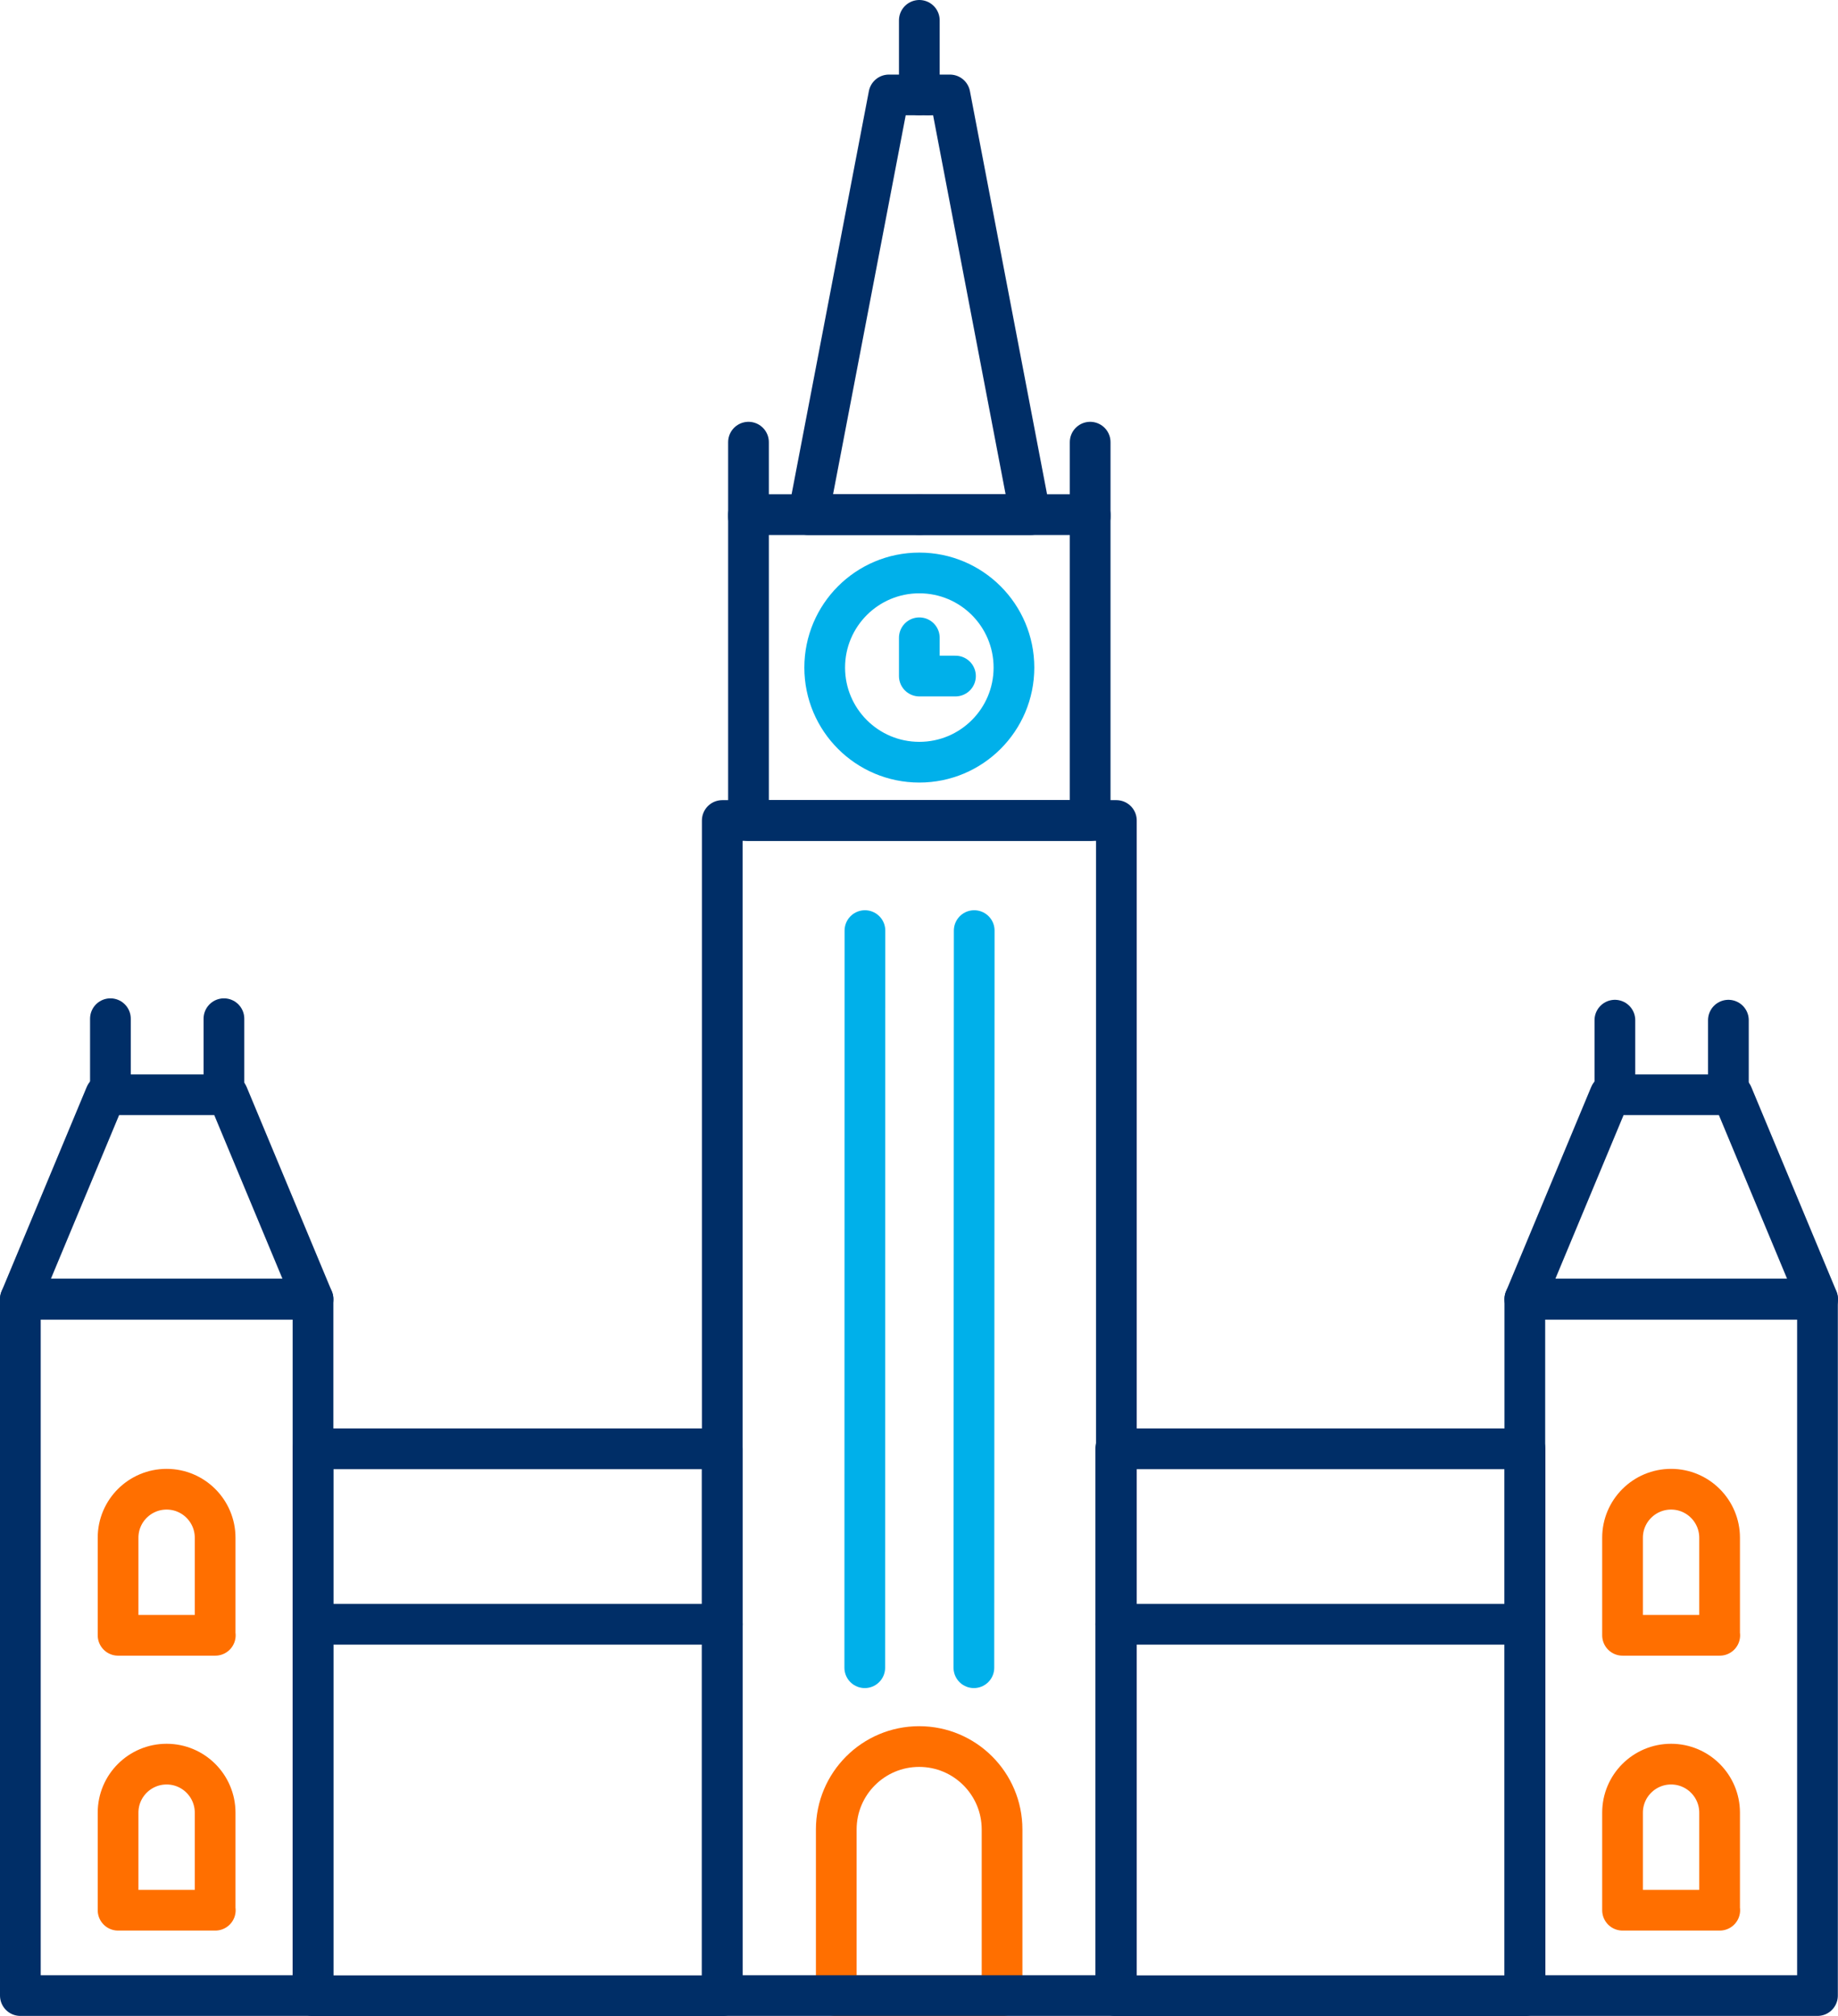
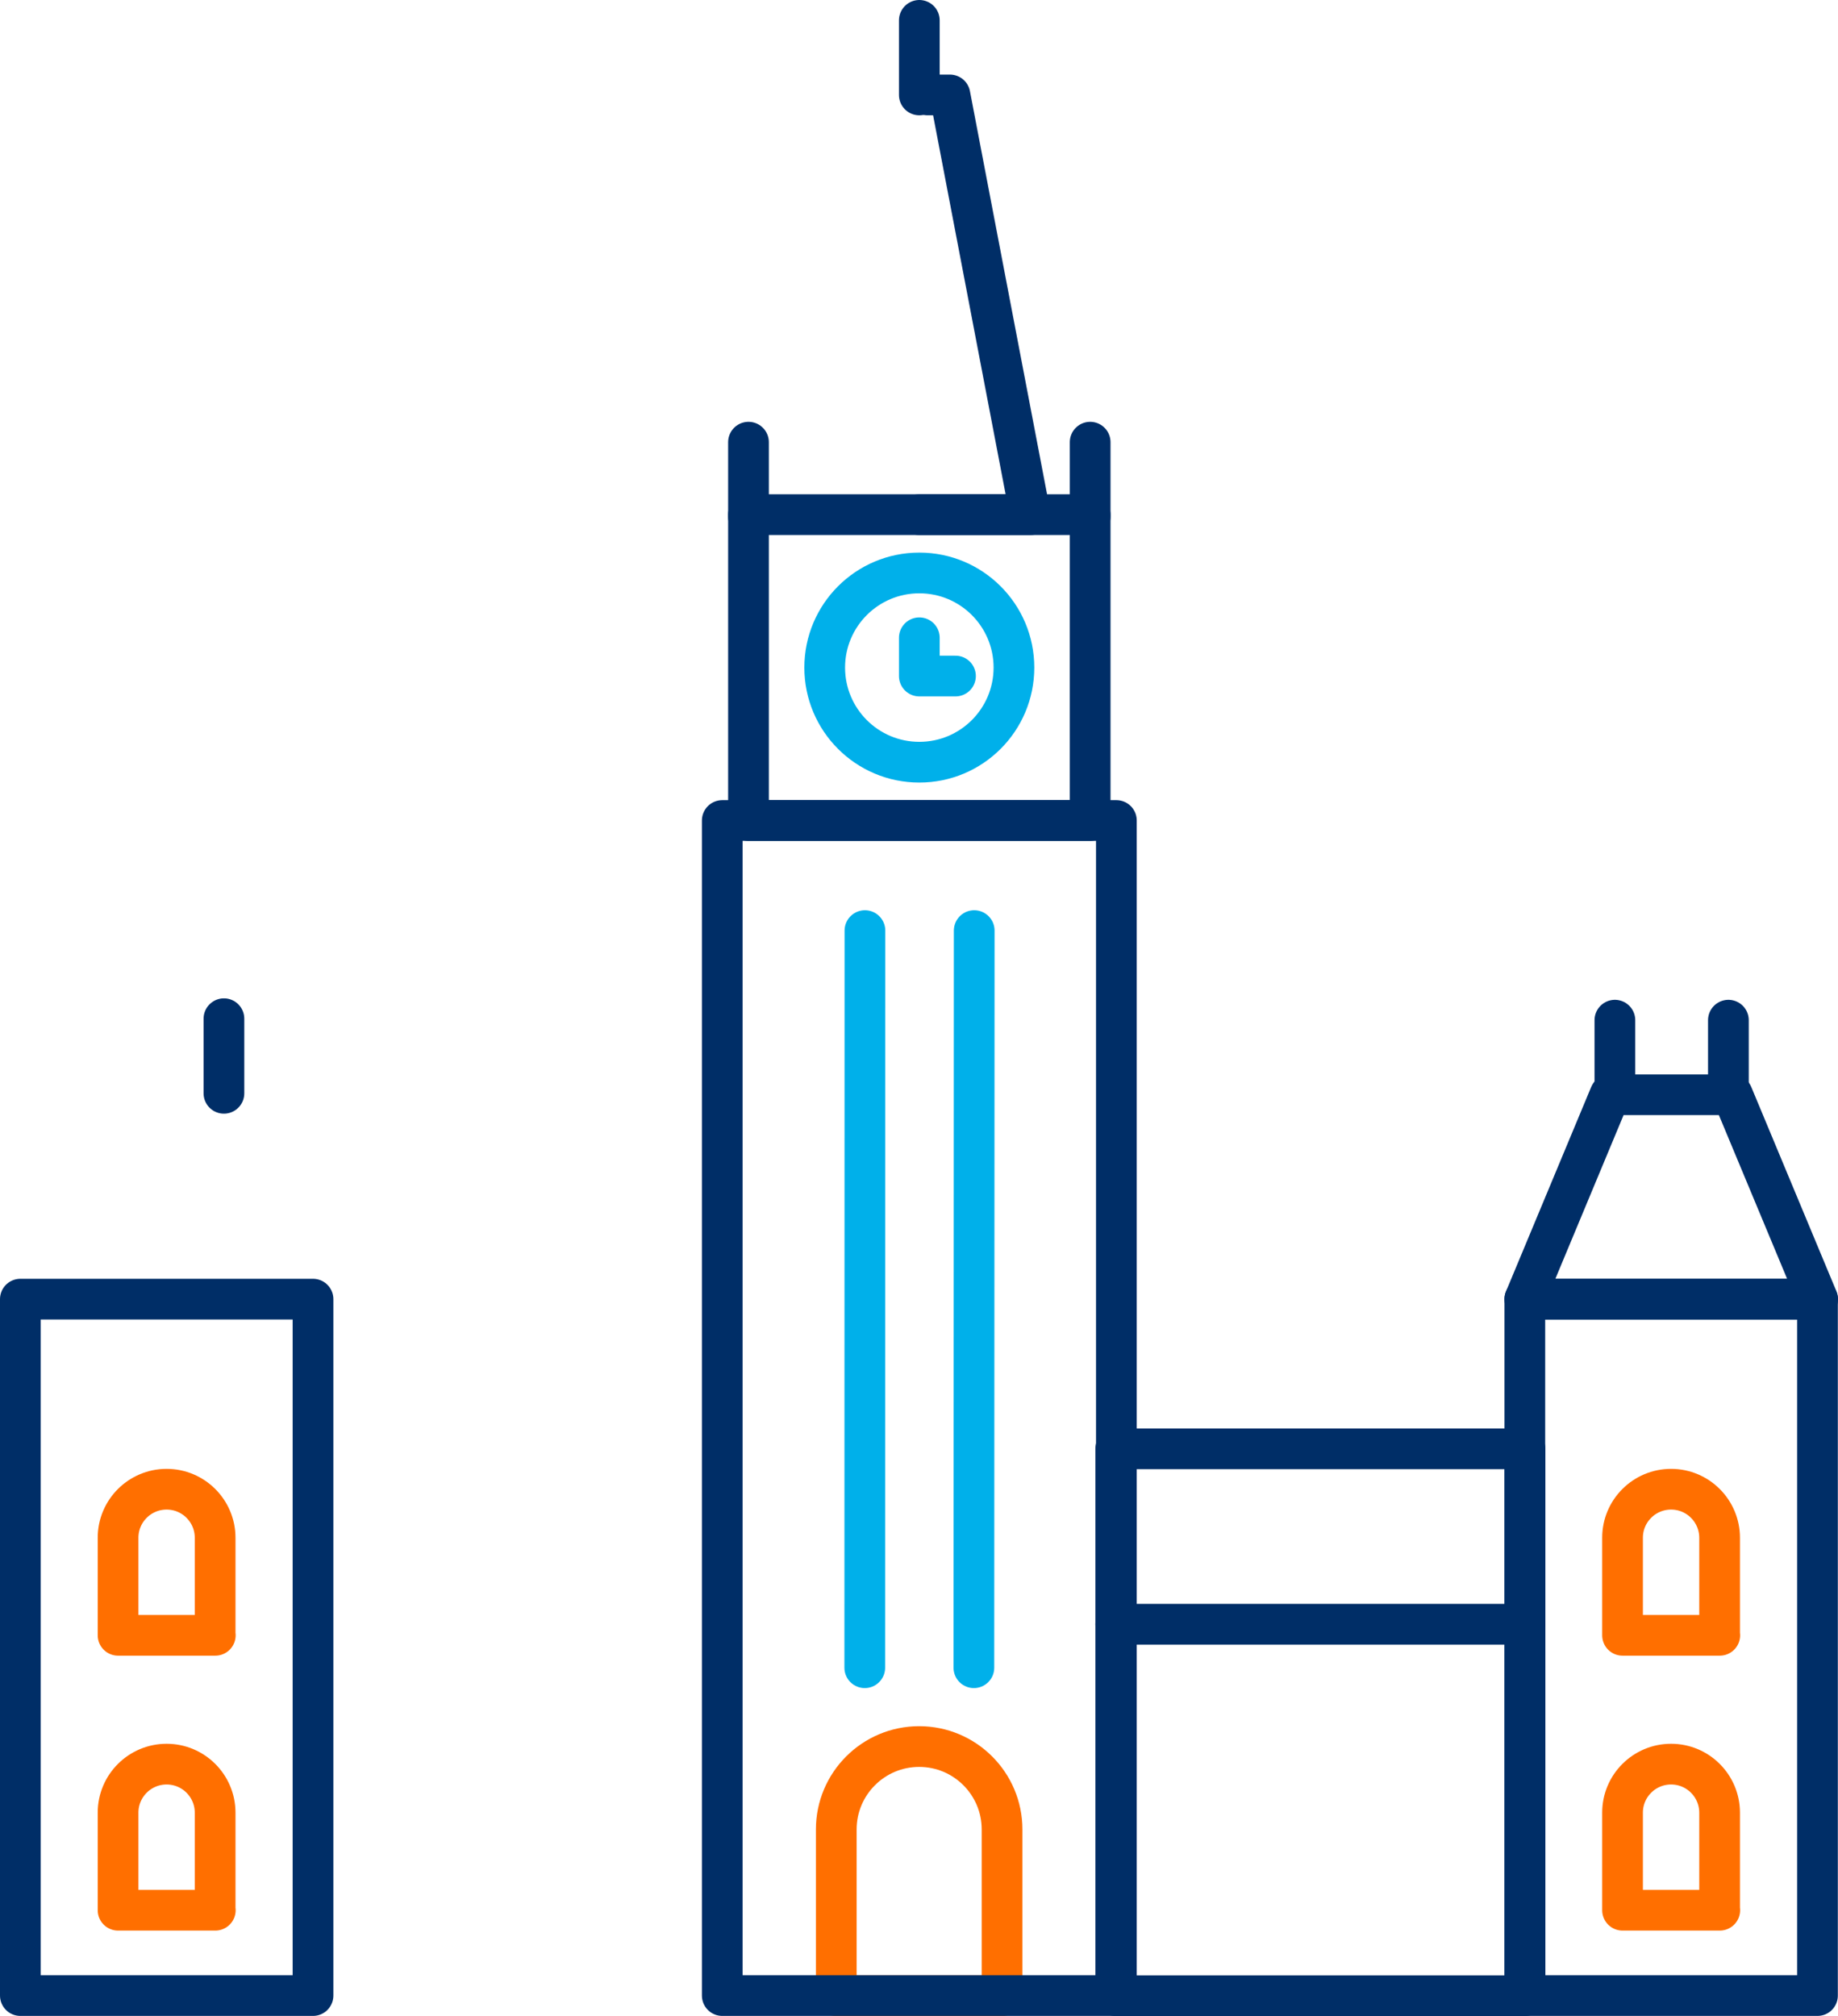
<svg xmlns="http://www.w3.org/2000/svg" id="uuid-e10c961f-ccda-4636-84fa-4bd2a1c6e7ec" viewBox="0 0 112.86 123.79">
  <defs>
    <style>.uuid-6f863a39-4b56-41df-a785-d75afcff566e{stroke:#002e67;}.uuid-6f863a39-4b56-41df-a785-d75afcff566e,.uuid-6607fdae-3567-4cf8-a048-4d7036edba30,.uuid-20f76447-c8c5-4678-9d33-f5a8bc8d9c94{fill:none;stroke-linecap:round;stroke-linejoin:round;stroke-width:2.5px;}.uuid-6607fdae-3567-4cf8-a048-4d7036edba30{stroke:#00b0ea;}.uuid-20f76447-c8c5-4678-9d33-f5a8bc8d9c94{stroke:#ff6f00;}</style>
  </defs>
  <g id="uuid-fe489403-20e5-48ed-bb61-d29288125dd9">
    <rect class="uuid-6f863a39-4b56-41df-a785-d75afcff566e" x="1.25" y="79.77" width="17.97" height="42.76" />
-     <rect class="uuid-6f863a39-4b56-41df-a785-d75afcff566e" x="19.22" y="88.96" width="25.13" height="33.58" />
    <rect class="uuid-6f863a39-4b56-41df-a785-d75afcff566e" x="93.63" y="79.77" width="17.97" height="42.76" />
    <rect class="uuid-6f863a39-4b56-41df-a785-d75afcff566e" x="68.51" y="88.96" width="25.13" height="33.58" />
    <rect class="uuid-6f863a39-4b56-41df-a785-d75afcff566e" x="45.96" y="31.6" width="20.98" height="18.78" />
-     <polyline class="uuid-6f863a39-4b56-41df-a785-d75afcff566e" points="56.45 31.6 49.64 31.6 54.58 5.83 56.96 5.83" />
    <polyline class="uuid-6f863a39-4b56-41df-a785-d75afcff566e" points="56.45 31.6 63.26 31.6 58.33 5.83 56.96 5.83" />
    <line class="uuid-6f863a39-4b56-41df-a785-d75afcff566e" x1="56.45" y1="1.25" x2="56.45" y2="5.83" />
    <line class="uuid-6f863a39-4b56-41df-a785-d75afcff566e" x1="45.96" y1="27.15" x2="45.96" y2="31.73" />
    <line class="uuid-6f863a39-4b56-41df-a785-d75afcff566e" x1="66.94" y1="27.15" x2="66.94" y2="31.73" />
-     <line class="uuid-6f863a39-4b56-41df-a785-d75afcff566e" x1="6.78" y1="62.55" x2="6.78" y2="67.13" />
    <line class="uuid-6f863a39-4b56-41df-a785-d75afcff566e" x1="13.75" y1="62.55" x2="13.75" y2="67.13" />
    <line class="uuid-6f863a39-4b56-41df-a785-d75afcff566e" x1="99.16" y1="62.64" x2="99.16" y2="67.22" />
    <line class="uuid-6f863a39-4b56-41df-a785-d75afcff566e" x1="106.13" y1="62.64" x2="106.13" y2="67.22" />
-     <polygon class="uuid-6f863a39-4b56-41df-a785-d75afcff566e" points="13.99 67.22 19.22 79.77 10.24 79.77 1.25 79.77 6.48 67.22 13.99 67.22" />
    <polygon class="uuid-6f863a39-4b56-41df-a785-d75afcff566e" points="106.38 67.22 111.61 79.77 102.62 79.77 93.63 79.77 98.86 67.22 106.38 67.22" />
-     <line class="uuid-6f863a39-4b56-41df-a785-d75afcff566e" x1="19.22" y1="99.73" x2="44.35" y2="99.73" />
    <line class="uuid-6f863a39-4b56-41df-a785-d75afcff566e" x1="68.51" y1="99.73" x2="93.64" y2="99.73" />
    <path class="uuid-20f76447-c8c5-4678-9d33-f5a8bc8d9c94" d="M61.52,122.54h-10.17v-10.21c0-2.81,2.28-5.09,5.09-5.09h0c2.81,0,5.09,2.28,5.09,5.09v10.21h0Z" />
    <path class="uuid-20f76447-c8c5-4678-9d33-f5a8bc8d9c94" d="M13.22,117.29h-5.97v-5.99c0-1.65,1.34-2.98,2.98-2.98h0c1.65,0,2.98,1.34,2.98,2.98v5.99Z" />
    <path class="uuid-20f76447-c8c5-4678-9d33-f5a8bc8d9c94" d="M13.22,100.41h-5.97v-5.99c0-1.65,1.34-2.98,2.98-2.98h0c1.65,0,2.98,1.34,2.98,2.98v5.99Z" />
    <path class="uuid-20f76447-c8c5-4678-9d33-f5a8bc8d9c94" d="M105.6,117.29h-5.97v-5.99c0-1.65,1.34-2.98,2.98-2.98h0c1.65,0,2.98,1.34,2.98,2.98v5.99Z" />
    <path class="uuid-20f76447-c8c5-4678-9d33-f5a8bc8d9c94" d="M105.6,100.41h-5.97v-5.99c0-1.65,1.34-2.98,2.98-2.98h0c1.65,0,2.98,1.34,2.98,2.98v5.99Z" />
    <circle class="uuid-6607fdae-3567-4cf8-a048-4d7036edba30" cx="56.45" cy="40.99" r="5.81" />
    <polyline class="uuid-6607fdae-3567-4cf8-a048-4d7036edba30" points="56.45 39.16 56.45 41.51 58.67 41.51" />
    <line class="uuid-6607fdae-3567-4cf8-a048-4d7036edba30" x1="59.82" y1="57.14" x2="59.8" y2="102.4" />
    <line class="uuid-6607fdae-3567-4cf8-a048-4d7036edba30" x1="53.11" y1="57.14" x2="53.1" y2="102.4" />
    <rect class="uuid-6f863a39-4b56-41df-a785-d75afcff566e" x="44.35" y="50.38" width="24.2" height="72.15" />
  </g>
</svg>